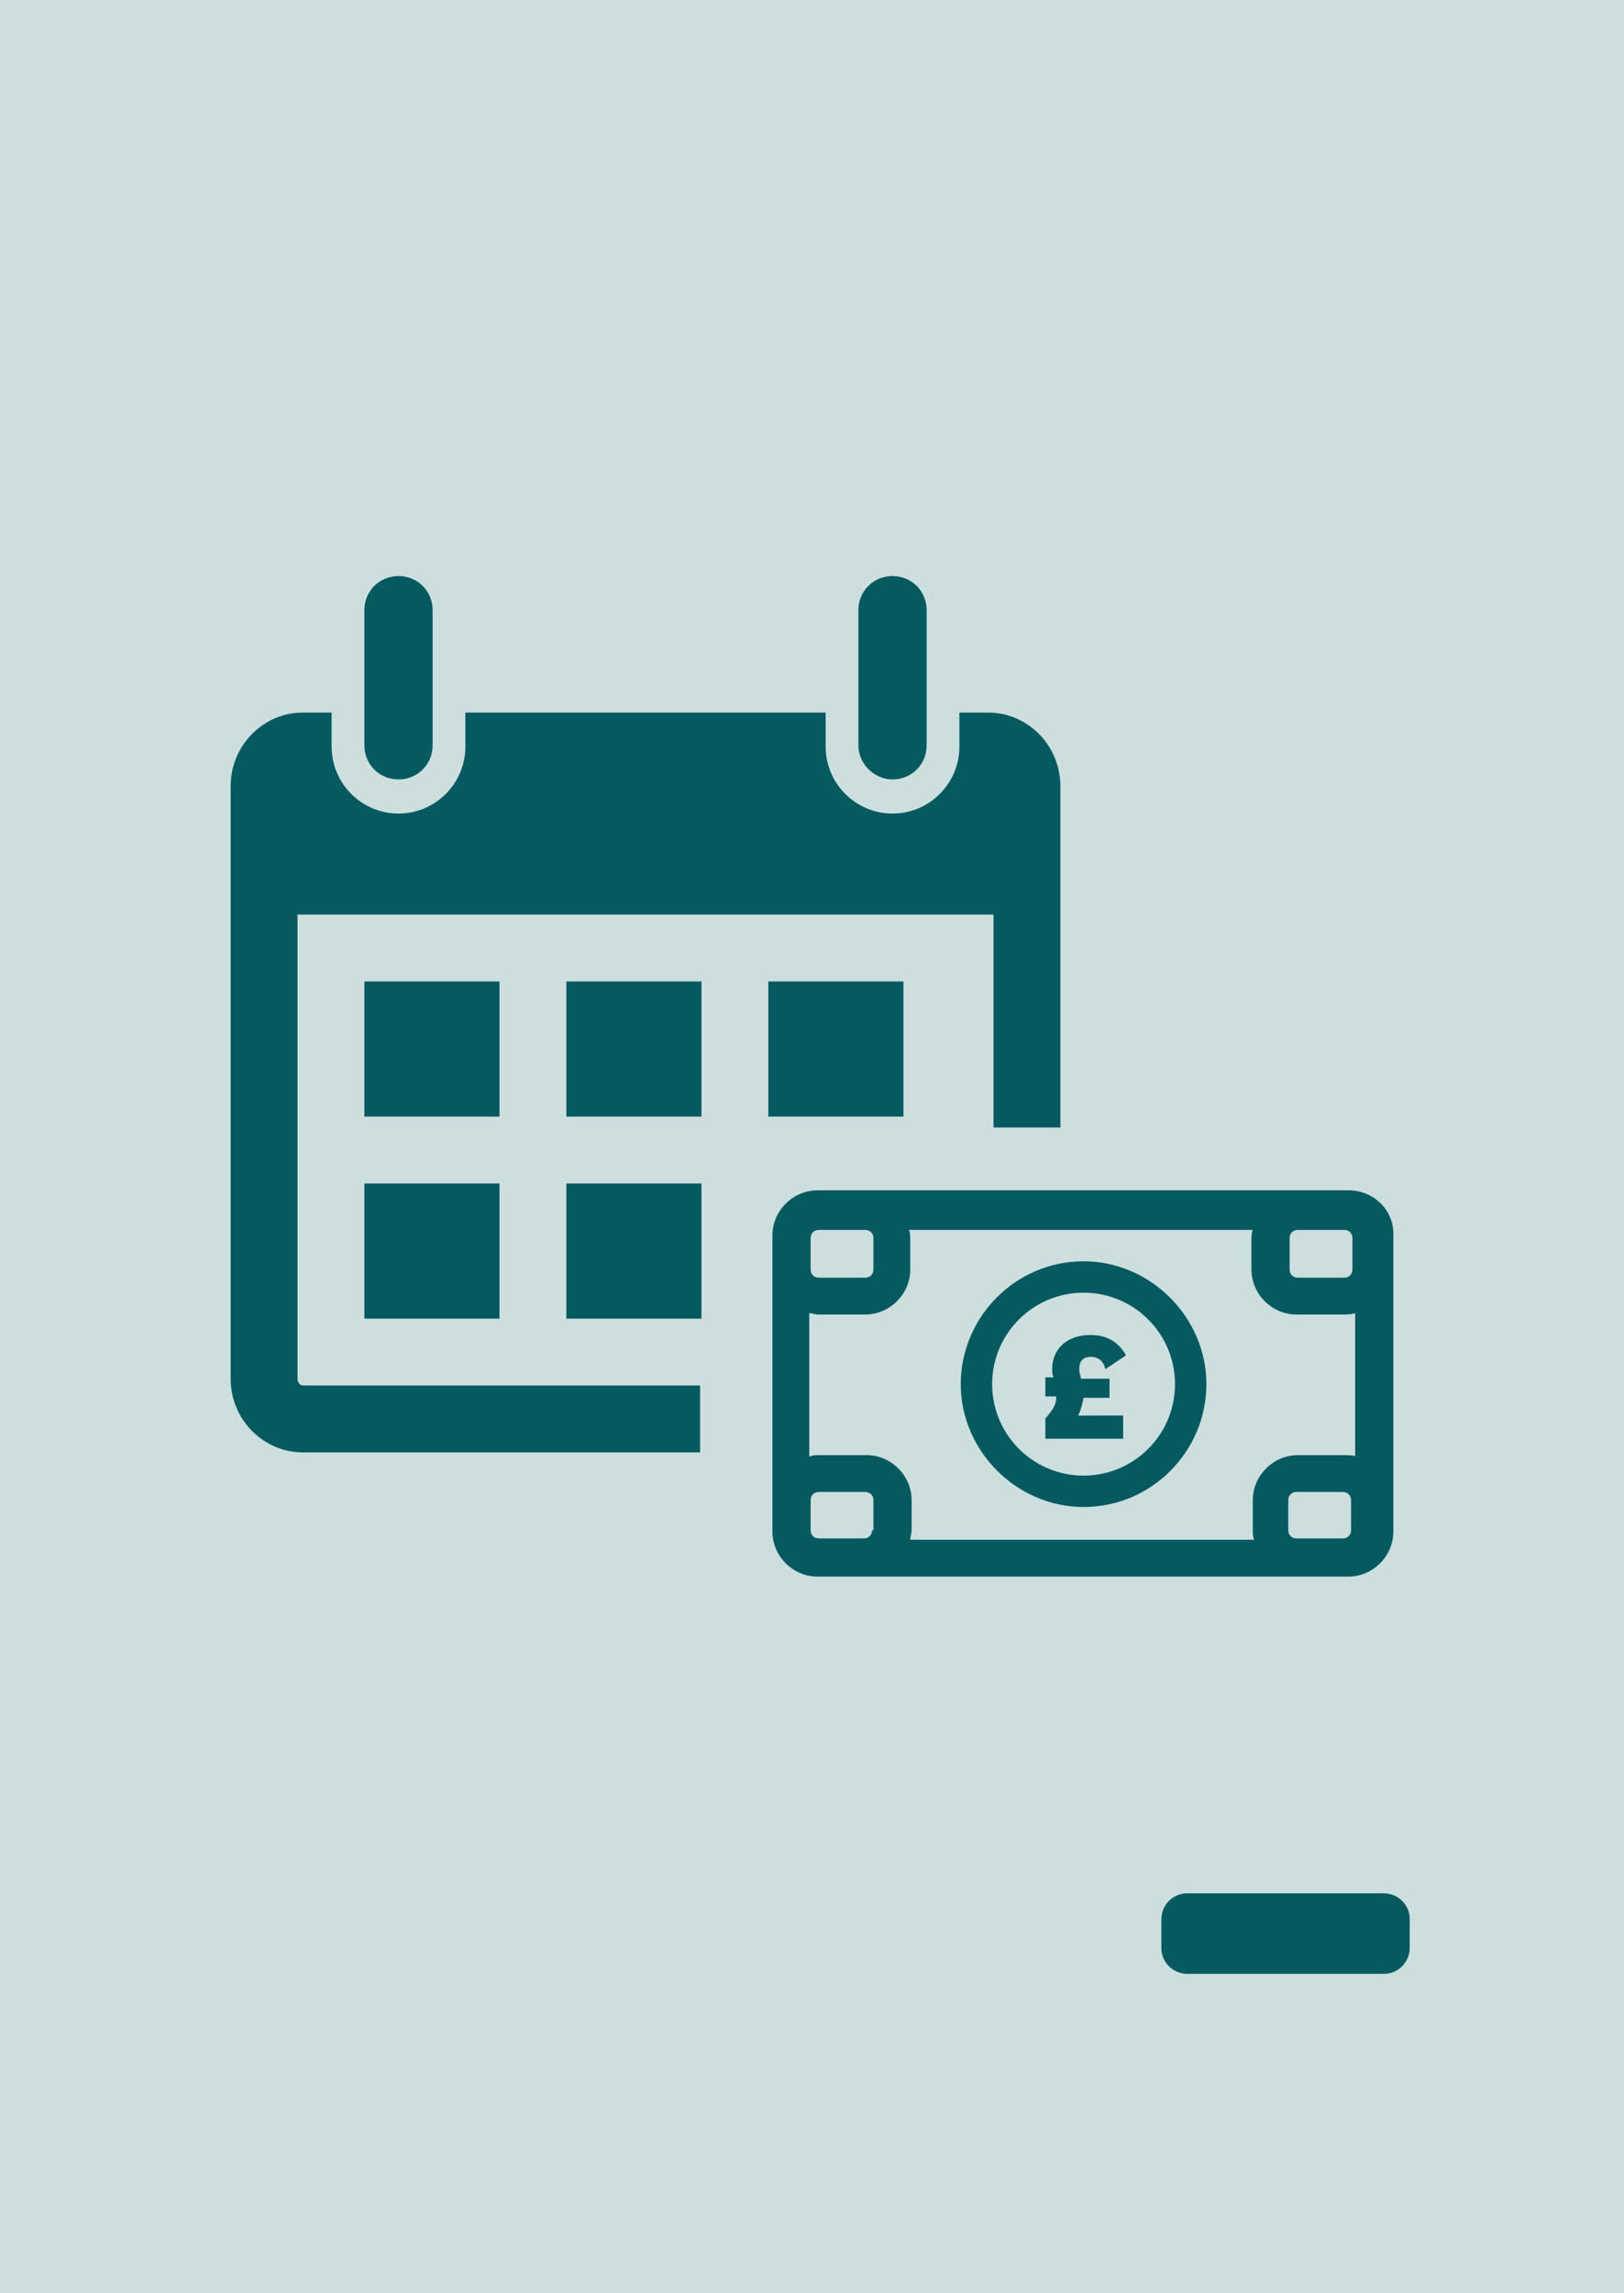
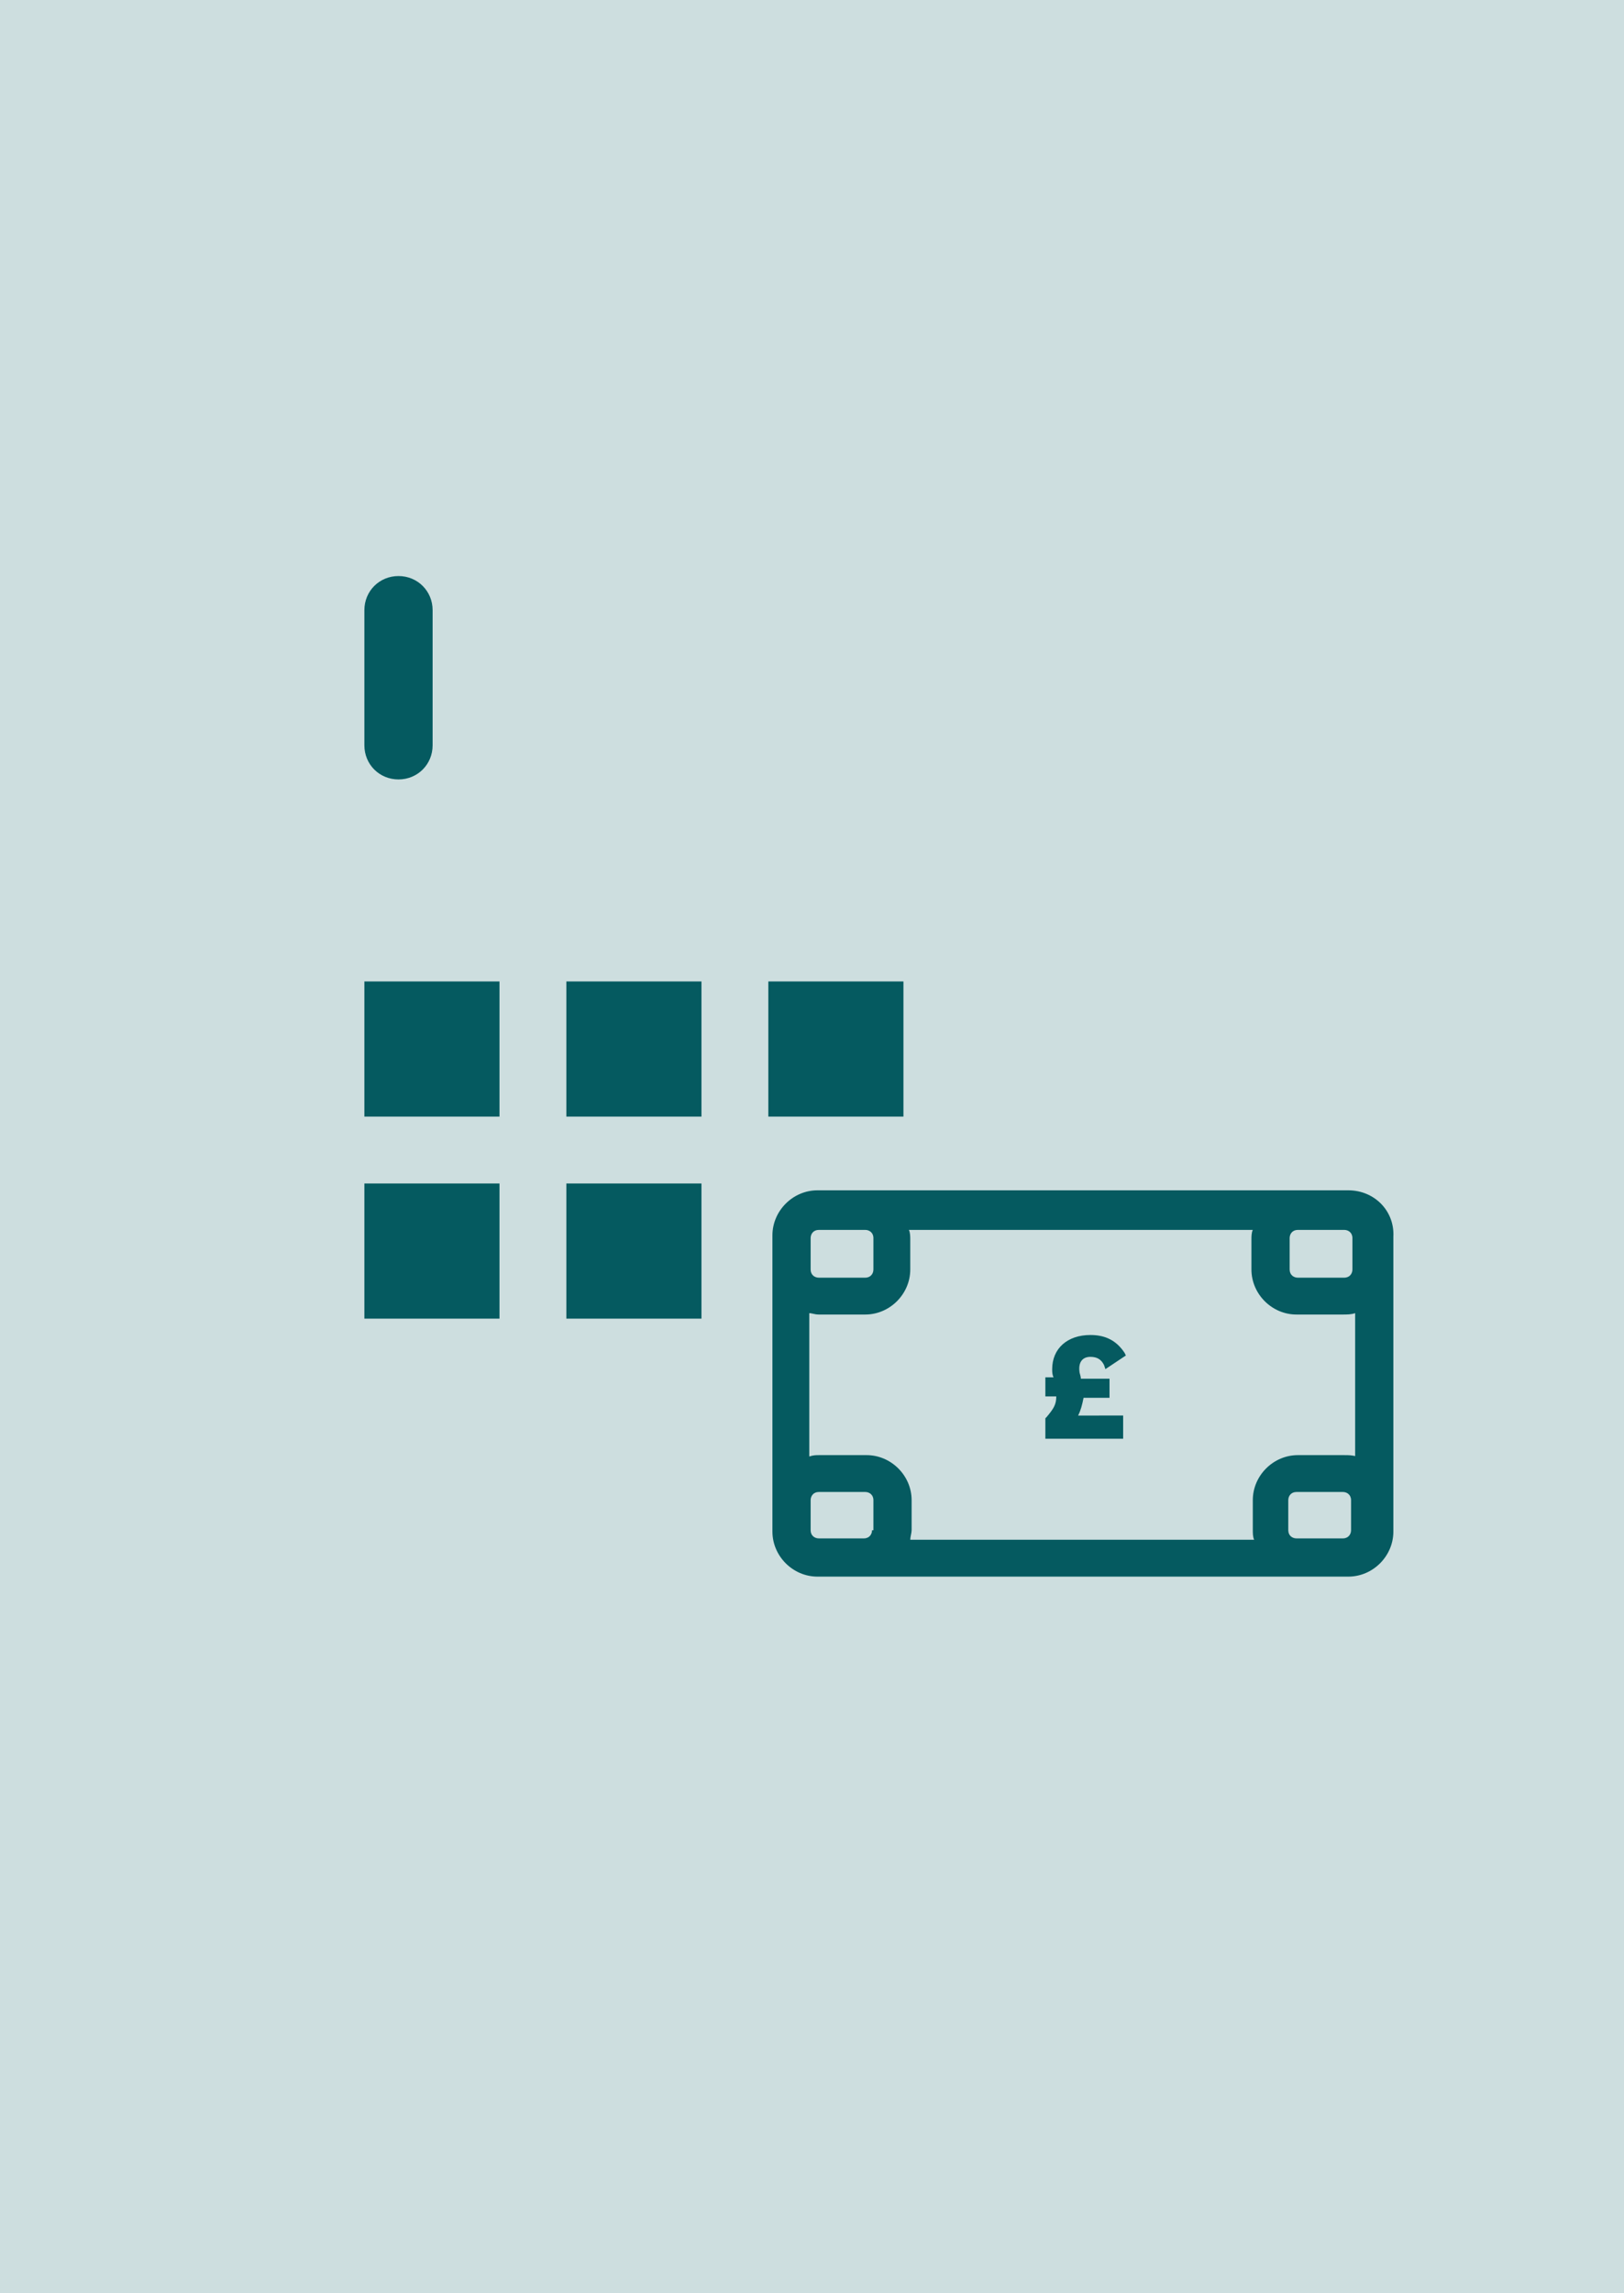
<svg xmlns="http://www.w3.org/2000/svg" x="0px" y="0px" width="119px" height="168px" viewBox="0 0 119 168" style="enable-background:new 0 0 119 168;" xml:space="preserve">
  <style type="text/css">
	.st0{fill:#CDDEDF;}
	.st1{fill:#055A60;}
</style>
  <g id="Layer_2">
    <rect class="st0" width="119" height="168" />
  </g>
  <g id="icons">
    <g>
      <path class="st1" d="M98.8,87.2H59.9c-1.8,0-3.3,1.5-3.3,3.3v21.7c0,1.8,1.5,3.3,3.3,3.3h38.9c1.8,0,3.3-1.5,3.3-3.3V90.6    C102.2,88.7,100.7,87.2,98.8,87.2z M94.5,90.7c0-0.3,0.2-0.6,0.6-0.6h3.4c0.3,0,0.6,0.2,0.6,0.6V93c0,0.3-0.2,0.6-0.6,0.6h-3.4    c-0.3,0-0.6-0.2-0.6-0.6V90.7z M59.4,90.7c0-0.3,0.2-0.6,0.6-0.6h3.4c0.3,0,0.6,0.2,0.6,0.6V93c0,0.3-0.2,0.6-0.6,0.6H60    c-0.3,0-0.6-0.2-0.6-0.6V90.7z M63.9,112.1c0,0.3-0.2,0.6-0.6,0.6H60c-0.3,0-0.6-0.2-0.6-0.6v-2.2c0-0.3,0.2-0.6,0.6-0.6h3.4    c0.3,0,0.6,0.2,0.6,0.6V112.1z M99,112.1c0,0.3-0.2,0.6-0.6,0.6h-3.4c-0.3,0-0.6-0.2-0.6-0.6v-2.2c0-0.3,0.2-0.6,0.6-0.6h3.4    c0.3,0,0.6,0.2,0.6,0.6V112.1z M99.4,106.7c-0.3-0.1-0.6-0.1-0.9-0.1h-3.4c-1.8,0-3.3,1.5-3.3,3.3v2.2c0,0.2,0,0.5,0.1,0.7H66.7    c0-0.2,0.1-0.5,0.1-0.7v-2.2c0-1.8-1.5-3.3-3.3-3.3H60c-0.2,0-0.4,0-0.7,0.1V96.2c0.2,0,0.4,0.1,0.7,0.1h3.4    c1.8,0,3.3-1.5,3.3-3.3v-2.2c0-0.2,0-0.5-0.1-0.7h25.2c-0.1,0.2-0.1,0.5-0.1,0.7V93c0,1.8,1.5,3.3,3.3,3.3h3.4    c0.3,0,0.6,0,0.9-0.1V106.7z" />
      <path class="st1" d="M79.9,99.4c0.5,0,0.8,0.2,1,0.6l0.1,0.3l1.5-1l-0.1-0.2c-0.6-0.9-1.4-1.3-2.5-1.3c-1.7,0-2.8,1-2.8,2.5    c0,0.2,0,0.4,0.1,0.6h-0.6v1.4h0.8c0,0.6-0.2,0.9-0.7,1.5l-0.1,0.1v1.5h5.7v-1.7H79c0.2-0.4,0.3-0.8,0.4-1.3h1.9v-1.4h-2.1    c0-0.2-0.1-0.4-0.1-0.5C79,99.7,79.4,99.4,79.9,99.4z" />
-       <path class="st1" d="M79.4,92.4c-5,0-9,4.1-9,9s4.1,9,9,9c5,0,9-4.1,9-9S84.3,92.4,79.4,92.4z M79.4,108.1c-3.7,0-6.7-3-6.7-6.7    c0-3.7,3-6.7,6.7-6.7c3.7,0,6.7,3,6.7,6.7C86.1,105.1,83.1,108.1,79.4,108.1z" />
-       <path class="st1" d="M21.8,101V67h51v15.6h4.9v-25c0-3-2.4-5.4-5.3-5.4h-2.1v2.5c0,2.7-2.2,4.9-4.9,4.9c-2.7,0-4.9-2.2-4.9-4.9    v-2.5H34.1v2.5c0,2.7-2.2,4.9-4.9,4.9c-2.7,0-4.9-2.2-4.9-4.9v-2.5h-2.1c-2.9,0-5.3,2.4-5.3,5.4V101c0,3,2.4,5.4,5.3,5.4h29.1    v-4.9H22.2C22,101.5,21.8,101.3,21.8,101z" />
      <rect x="26.7" y="71.9" class="st1" width="9.9" height="9.9" />
-       <path class="st1" d="M65.4,57.1c1.4,0,2.5-1.1,2.5-2.5v-9.9c0-1.4-1.1-2.5-2.5-2.5s-2.5,1.1-2.5,2.5v9.9    C62.9,56,64.1,57.1,65.4,57.1z" />
      <path class="st1" d="M29.2,57.1c1.4,0,2.5-1.1,2.5-2.5v-9.9c0-1.4-1.1-2.5-2.5-2.5c-1.4,0-2.5,1.1-2.5,2.5v9.9    C26.7,56,27.8,57.1,29.2,57.1z" />
      <rect x="41.5" y="71.9" class="st1" width="9.9" height="9.9" />
      <rect x="56.3" y="71.9" class="st1" width="9.9" height="9.9" />
      <rect x="26.7" y="86.7" class="st1" width="9.9" height="9.9" />
      <rect x="41.5" y="86.7" class="st1" width="9.9" height="9.9" />
    </g>
    <g>
-       <path class="st1" d="M91.3,144.6H87c-1,0-1.9-0.8-1.9-1.9v-2.1c0-1,0.8-1.9,1.9-1.9h4.3h5.8h4.3c1,0,1.9,0.8,1.9,1.9v2.1    c0,1-0.8,1.9-1.9,1.9h-4.3H91.3z" />
-     </g>
+       </g>
  </g>
</svg>